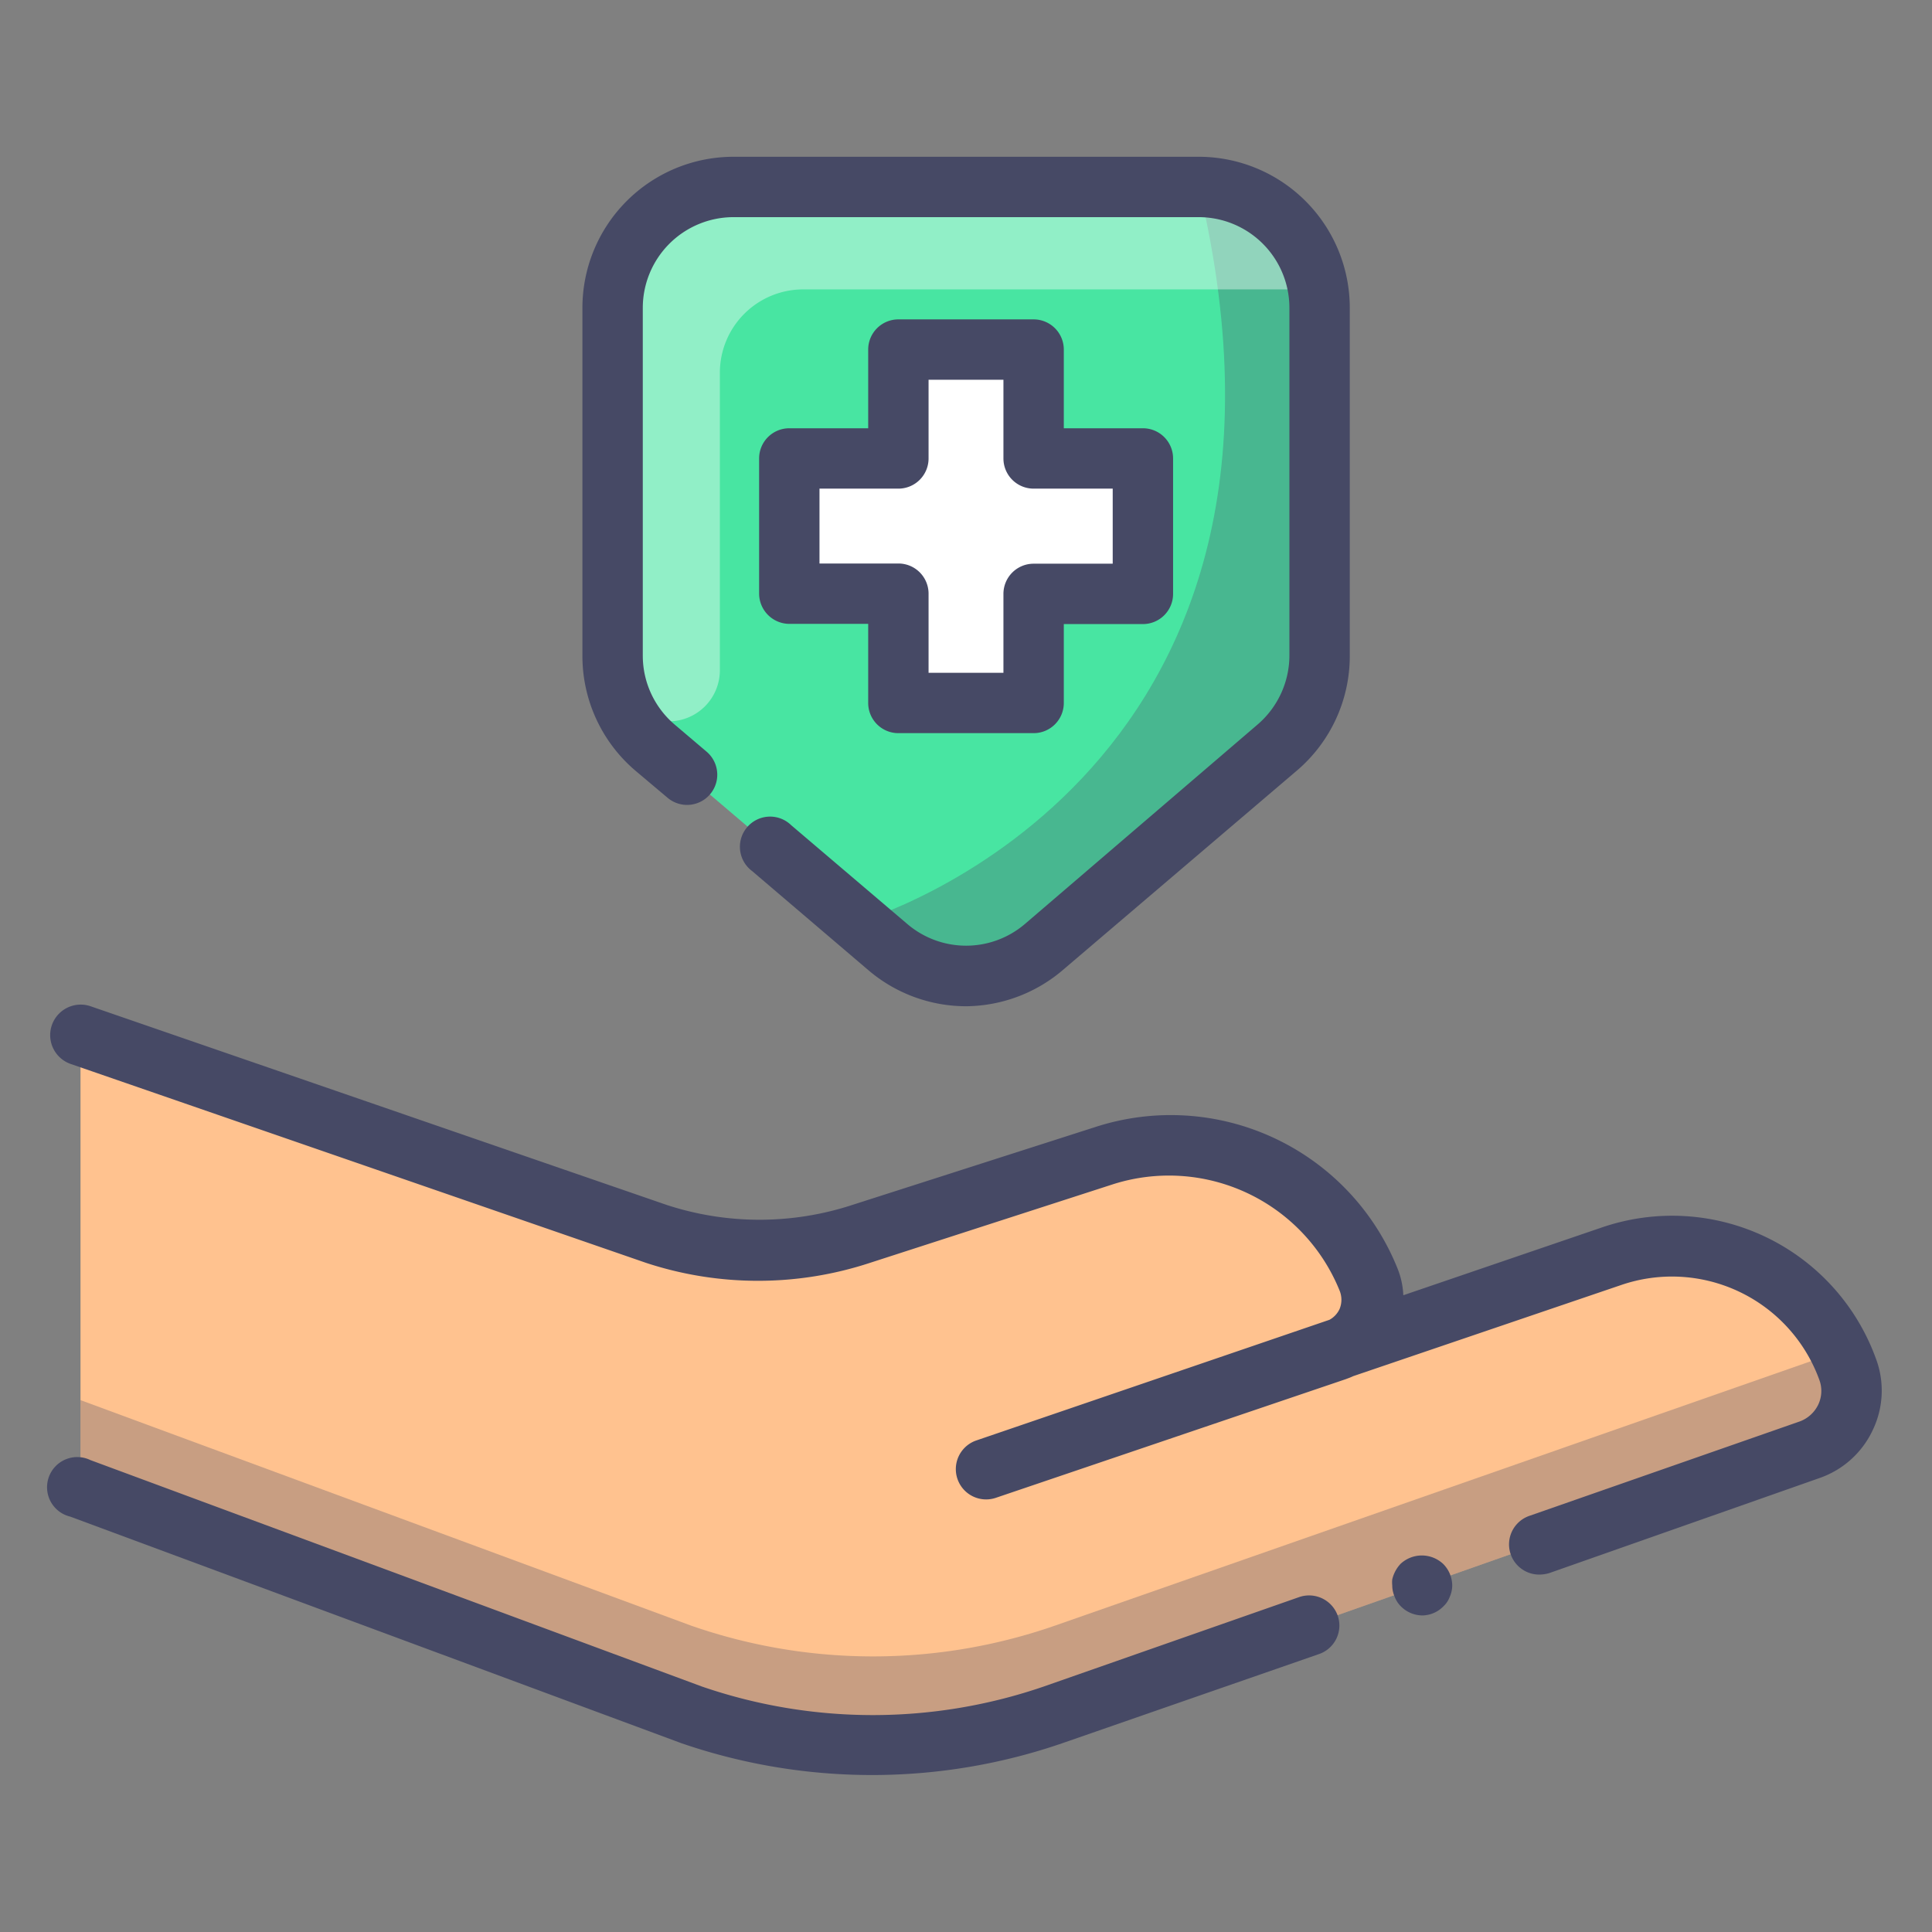
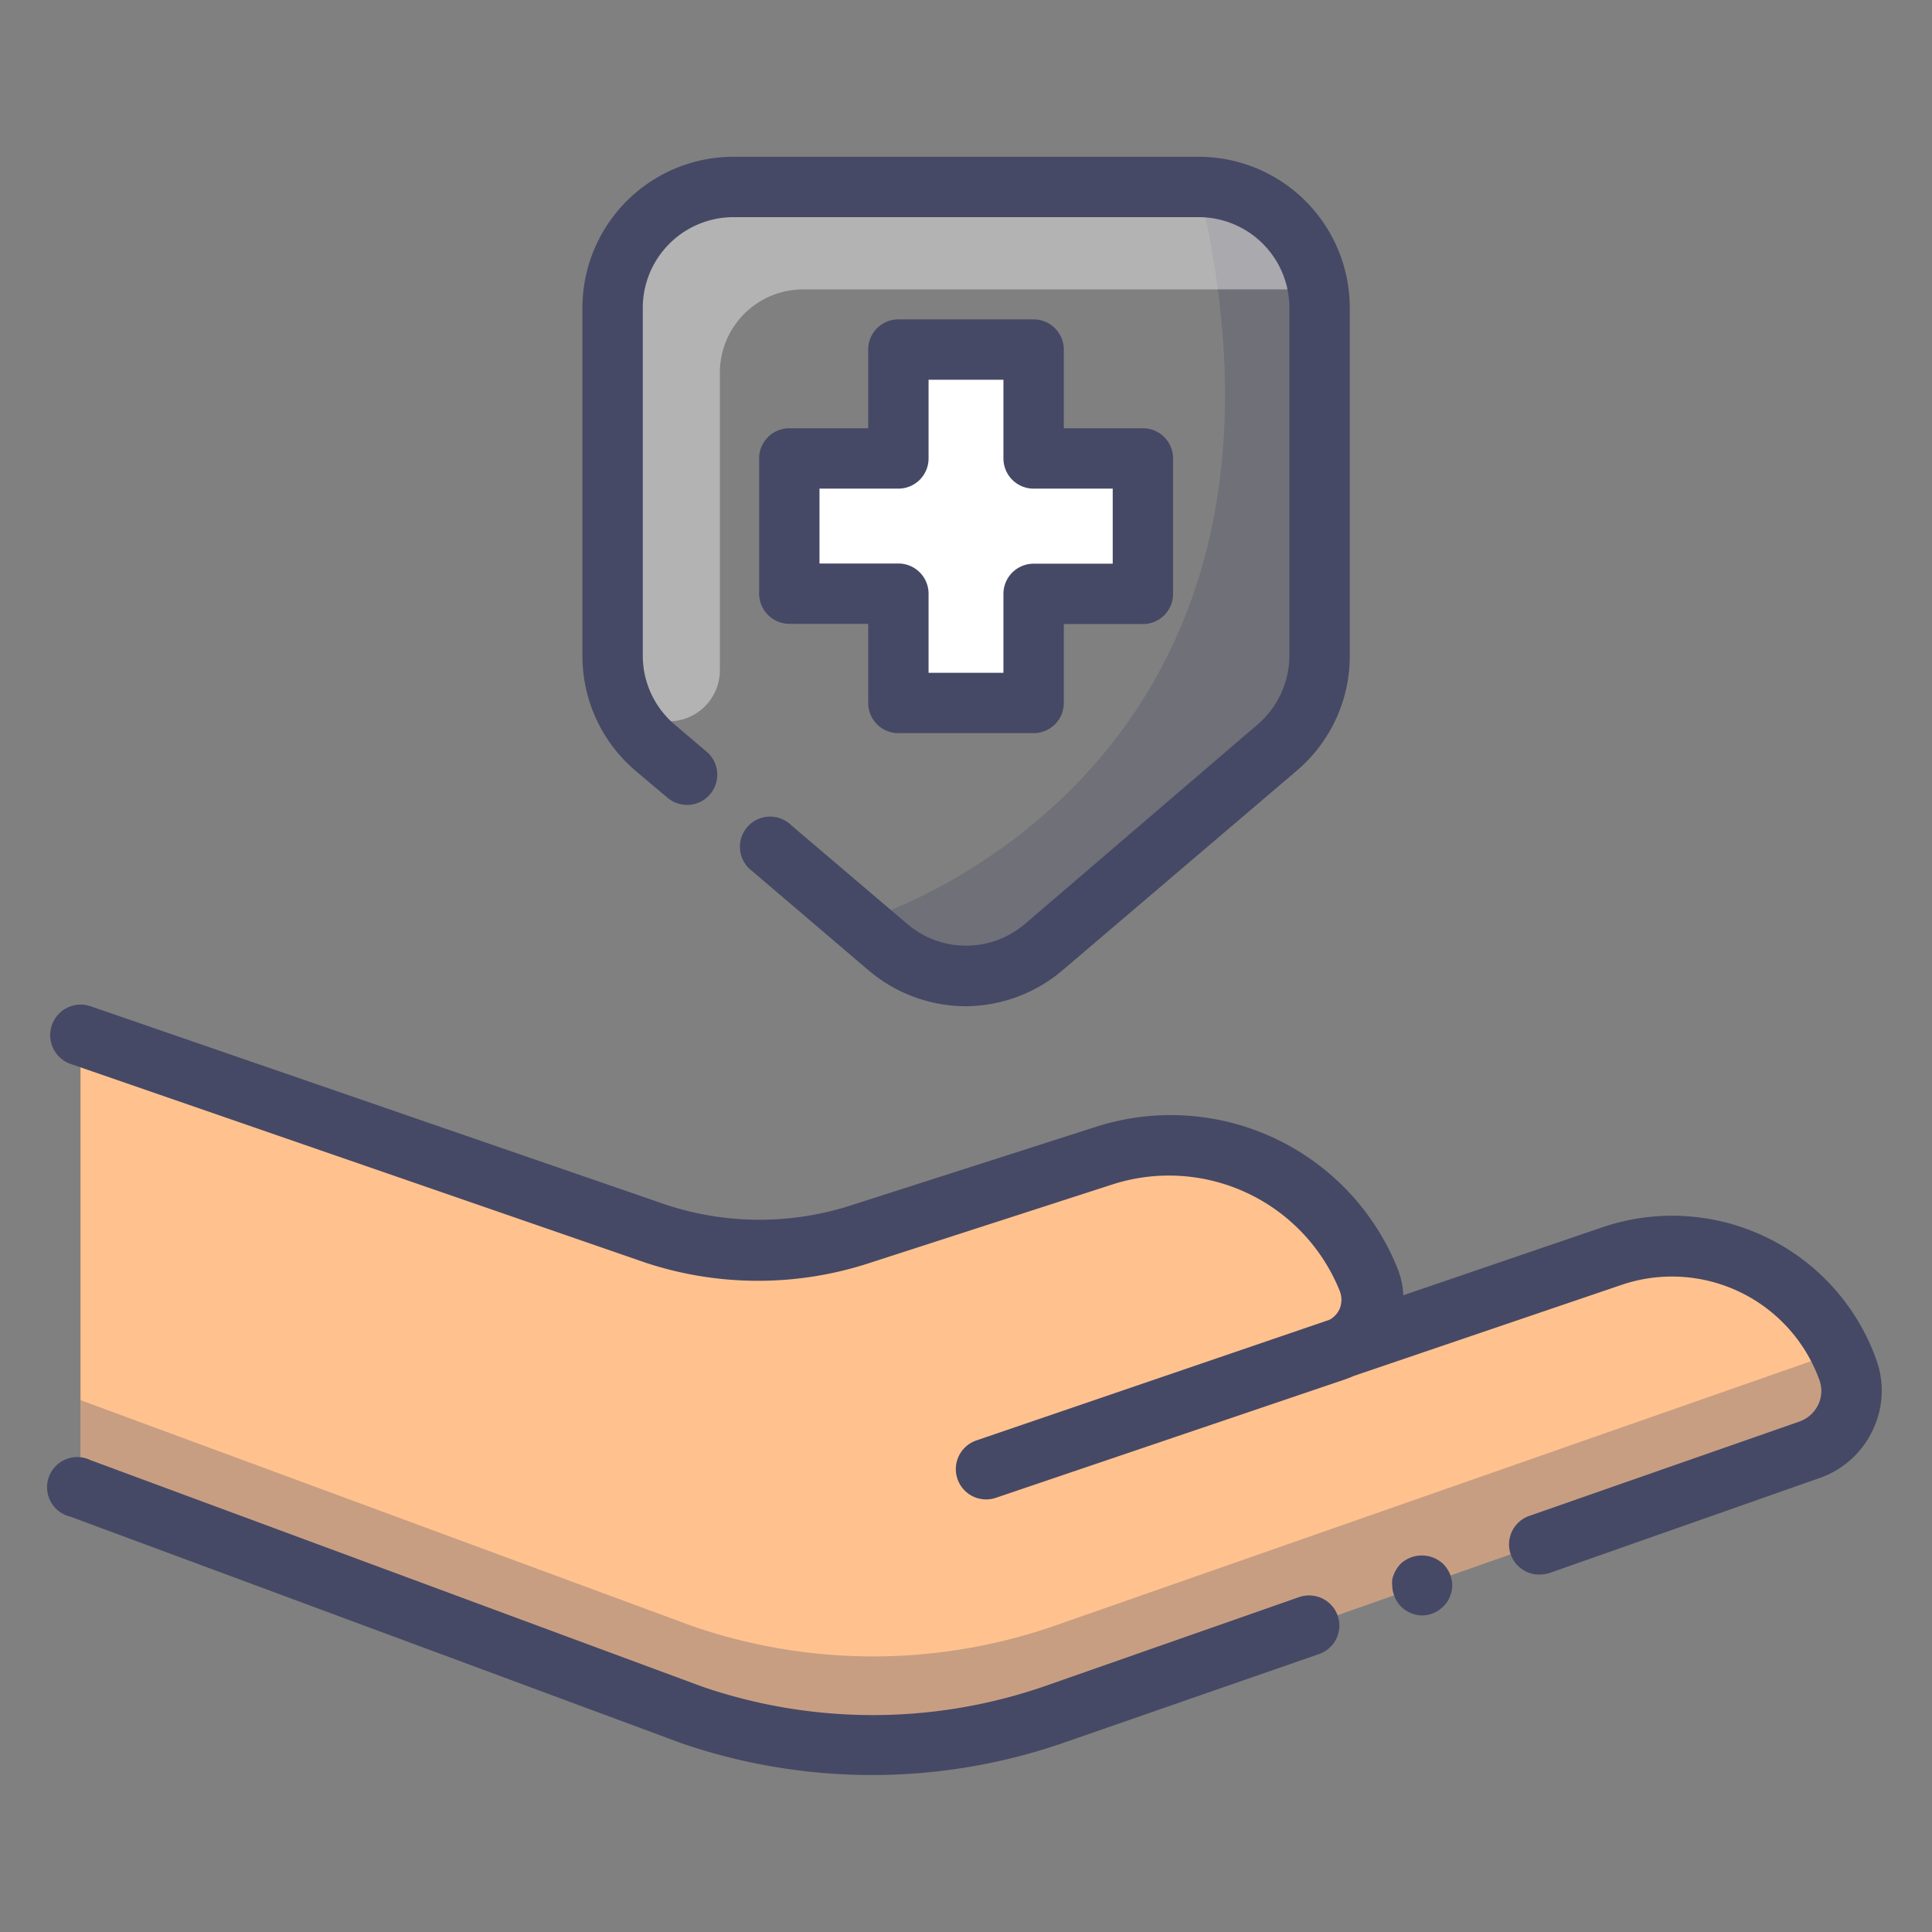
<svg xmlns="http://www.w3.org/2000/svg" viewBox="0 0 96 96">
  <rect x="0" y="0" width="96" height="96" fill="#808080" stroke="none" />
  <defs>
    <style>.cls-1{fill:#ffc28f;}.cls-2{opacity:0.3;}.cls-3{fill:#464965;}.cls-4{fill:#48e5a2;}.cls-5{fill:#fff;}.cls-6{opacity:0.4;}</style>
  </defs>
  <title />
  <g id="healthcare">
    <path class="cls-1" d="M4,74,34.35,85.2a27.54,27.54,0,0,0,18.06,0L89.92,72a3.1,3.1,0,0,0,1.89-4h0a9.33,9.33,0,0,0-11.76-5.6L49,73l17.38-5.89A2.68,2.68,0,0,0,68,63.58h0a10.63,10.63,0,0,0-13.12-6.14L42.83,61.35a16.46,16.46,0,0,1-10.2,0L4,51.45" />
    <g class="cls-2">
      <path class="cls-3" d="M91.22,66.77a3.12,3.12,0,0,1-1.3.89L52.41,80.78a27.48,27.48,0,0,1-18.06,0L4,69.57V74L34.35,85.2a27.54,27.54,0,0,0,18.06,0L89.92,72a3.1,3.1,0,0,0,1.89-4A9.85,9.85,0,0,0,91.22,66.77Z" />
    </g>
    <path class="cls-3" d="M76.49,78.24A1.5,1.5,0,0,1,76,75.32l13.43-4.69a1.65,1.65,0,0,0,.92-.84,1.59,1.59,0,0,0,.05-1.23,7.79,7.79,0,0,0-9.87-4.7L67.24,68.38c-.12.06-.24.1-.37.15L49.5,74.42a1.5,1.5,0,1,1-1-2.84h0l17.56-6a1.17,1.17,0,0,0,.5-.53,1.2,1.2,0,0,0,0-.93,9.15,9.15,0,0,0-11.27-5.27l-12.06,3.9a17.8,17.8,0,0,1-11.13,0L3.52,52.87A1.5,1.5,0,1,1,4.5,50l28.62,9.87a14.82,14.82,0,0,0,9.24,0L54.43,56a12.14,12.14,0,0,1,15,7,4,4,0,0,1,.3,1.36L79.57,61a10.77,10.77,0,0,1,13.64,6.5,4.52,4.52,0,0,1-.15,3.55,4.57,4.57,0,0,1-2.64,2.39L77,78.16A1.74,1.74,0,0,1,76.49,78.24Z" />
    <path class="cls-3" d="M70.69,80.27a1.52,1.52,0,0,1-1.07-.44,1.34,1.34,0,0,1-.32-.49,1.39,1.39,0,0,1-.12-.57,1.36,1.36,0,0,1,0-.29,1.69,1.69,0,0,1,.41-.77,1.55,1.55,0,0,1,2.12,0,1.53,1.53,0,0,1,.45,1.06,1.39,1.39,0,0,1-.12.57,1.25,1.25,0,0,1-.33.49A1.49,1.49,0,0,1,70.69,80.27Z" />
    <path class="cls-3" d="M43.32,88.2a29.12,29.12,0,0,1-9.46-1.58L3.49,75.36a1.5,1.5,0,1,1,1-2.81L34.87,83.8a26.12,26.12,0,0,0,17,0l12.68-4.44a1.51,1.51,0,0,1,1.92.92,1.5,1.5,0,0,1-.93,1.91L52.9,86.58A29,29,0,0,1,43.32,88.2Z" />
-     <path class="cls-4" d="M63.46,37.16,51.9,47a6,6,0,0,1-7.79,0L32.55,37.16a6,6,0,0,1-2.11-4.57V15.3a6,6,0,0,1,6-6H59.57a6,6,0,0,1,6,6V32.59A6,6,0,0,1,63.46,37.16Z" />
    <polygon class="cls-5" points="56.79 22.78 56.79 29.51 51.36 29.51 51.36 34.93 44.64 34.93 44.64 29.51 39.22 29.51 39.22 22.78 44.64 22.78 44.64 17.37 51.36 17.37 51.36 22.78 56.79 22.78" />
    <g class="cls-2">
      <path class="cls-3" d="M42.7,45.8S66.63,38.91,59.57,9.29c0,0,6.91.21,6,9.21L65.4,34,49.34,48.44Z" />
    </g>
    <g class="cls-6">
      <path class="cls-5" d="M35.77,33.29V18.52a4.14,4.14,0,0,1,4.14-4.14H65.49s0-5.09-7.61-5.09H35.77s-5.33.57-5.33,8.08V34l.9,1A2.54,2.54,0,0,0,35.77,33.29Z" />
    </g>
    <path class="cls-3" d="M48,50a7.49,7.49,0,0,1-4.86-1.8l-5.77-4.92A1.5,1.5,0,1,1,39.31,41l5.77,4.91a4.5,4.5,0,0,0,5.85,0L62.49,36a4.53,4.53,0,0,0,1.58-3.43V15.3a4.51,4.51,0,0,0-4.5-4.51H36.44a4.51,4.51,0,0,0-4.5,4.51V32.59A4.49,4.49,0,0,0,33.52,36l1.59,1.35a1.5,1.5,0,0,1-1.94,2.29L31.58,38.3a7.48,7.48,0,0,1-2.64-5.71V15.3a7.51,7.51,0,0,1,7.5-7.51H59.57a7.51,7.51,0,0,1,7.5,7.51V32.59a7.48,7.48,0,0,1-2.64,5.71L52.87,48.15A7.5,7.5,0,0,1,48,50Z" />
    <path class="cls-3" d="M51.36,36.43H44.64a1.5,1.5,0,0,1-1.5-1.5V31H39.22a1.51,1.51,0,0,1-1.5-1.5V22.78a1.5,1.5,0,0,1,1.5-1.5h3.92V17.37a1.5,1.5,0,0,1,1.5-1.5h6.72a1.5,1.5,0,0,1,1.5,1.5v3.91h3.93a1.5,1.5,0,0,1,1.5,1.5v6.73a1.5,1.5,0,0,1-1.5,1.5H52.86v3.92A1.5,1.5,0,0,1,51.36,36.43Zm-5.22-3h3.72V29.51a1.5,1.5,0,0,1,1.5-1.5h3.93V24.28H51.36a1.5,1.5,0,0,1-1.5-1.5V18.87H46.14v3.91a1.5,1.5,0,0,1-1.5,1.5H40.72V28h3.92a1.5,1.5,0,0,1,1.5,1.5Z" />
  </g>
</svg>